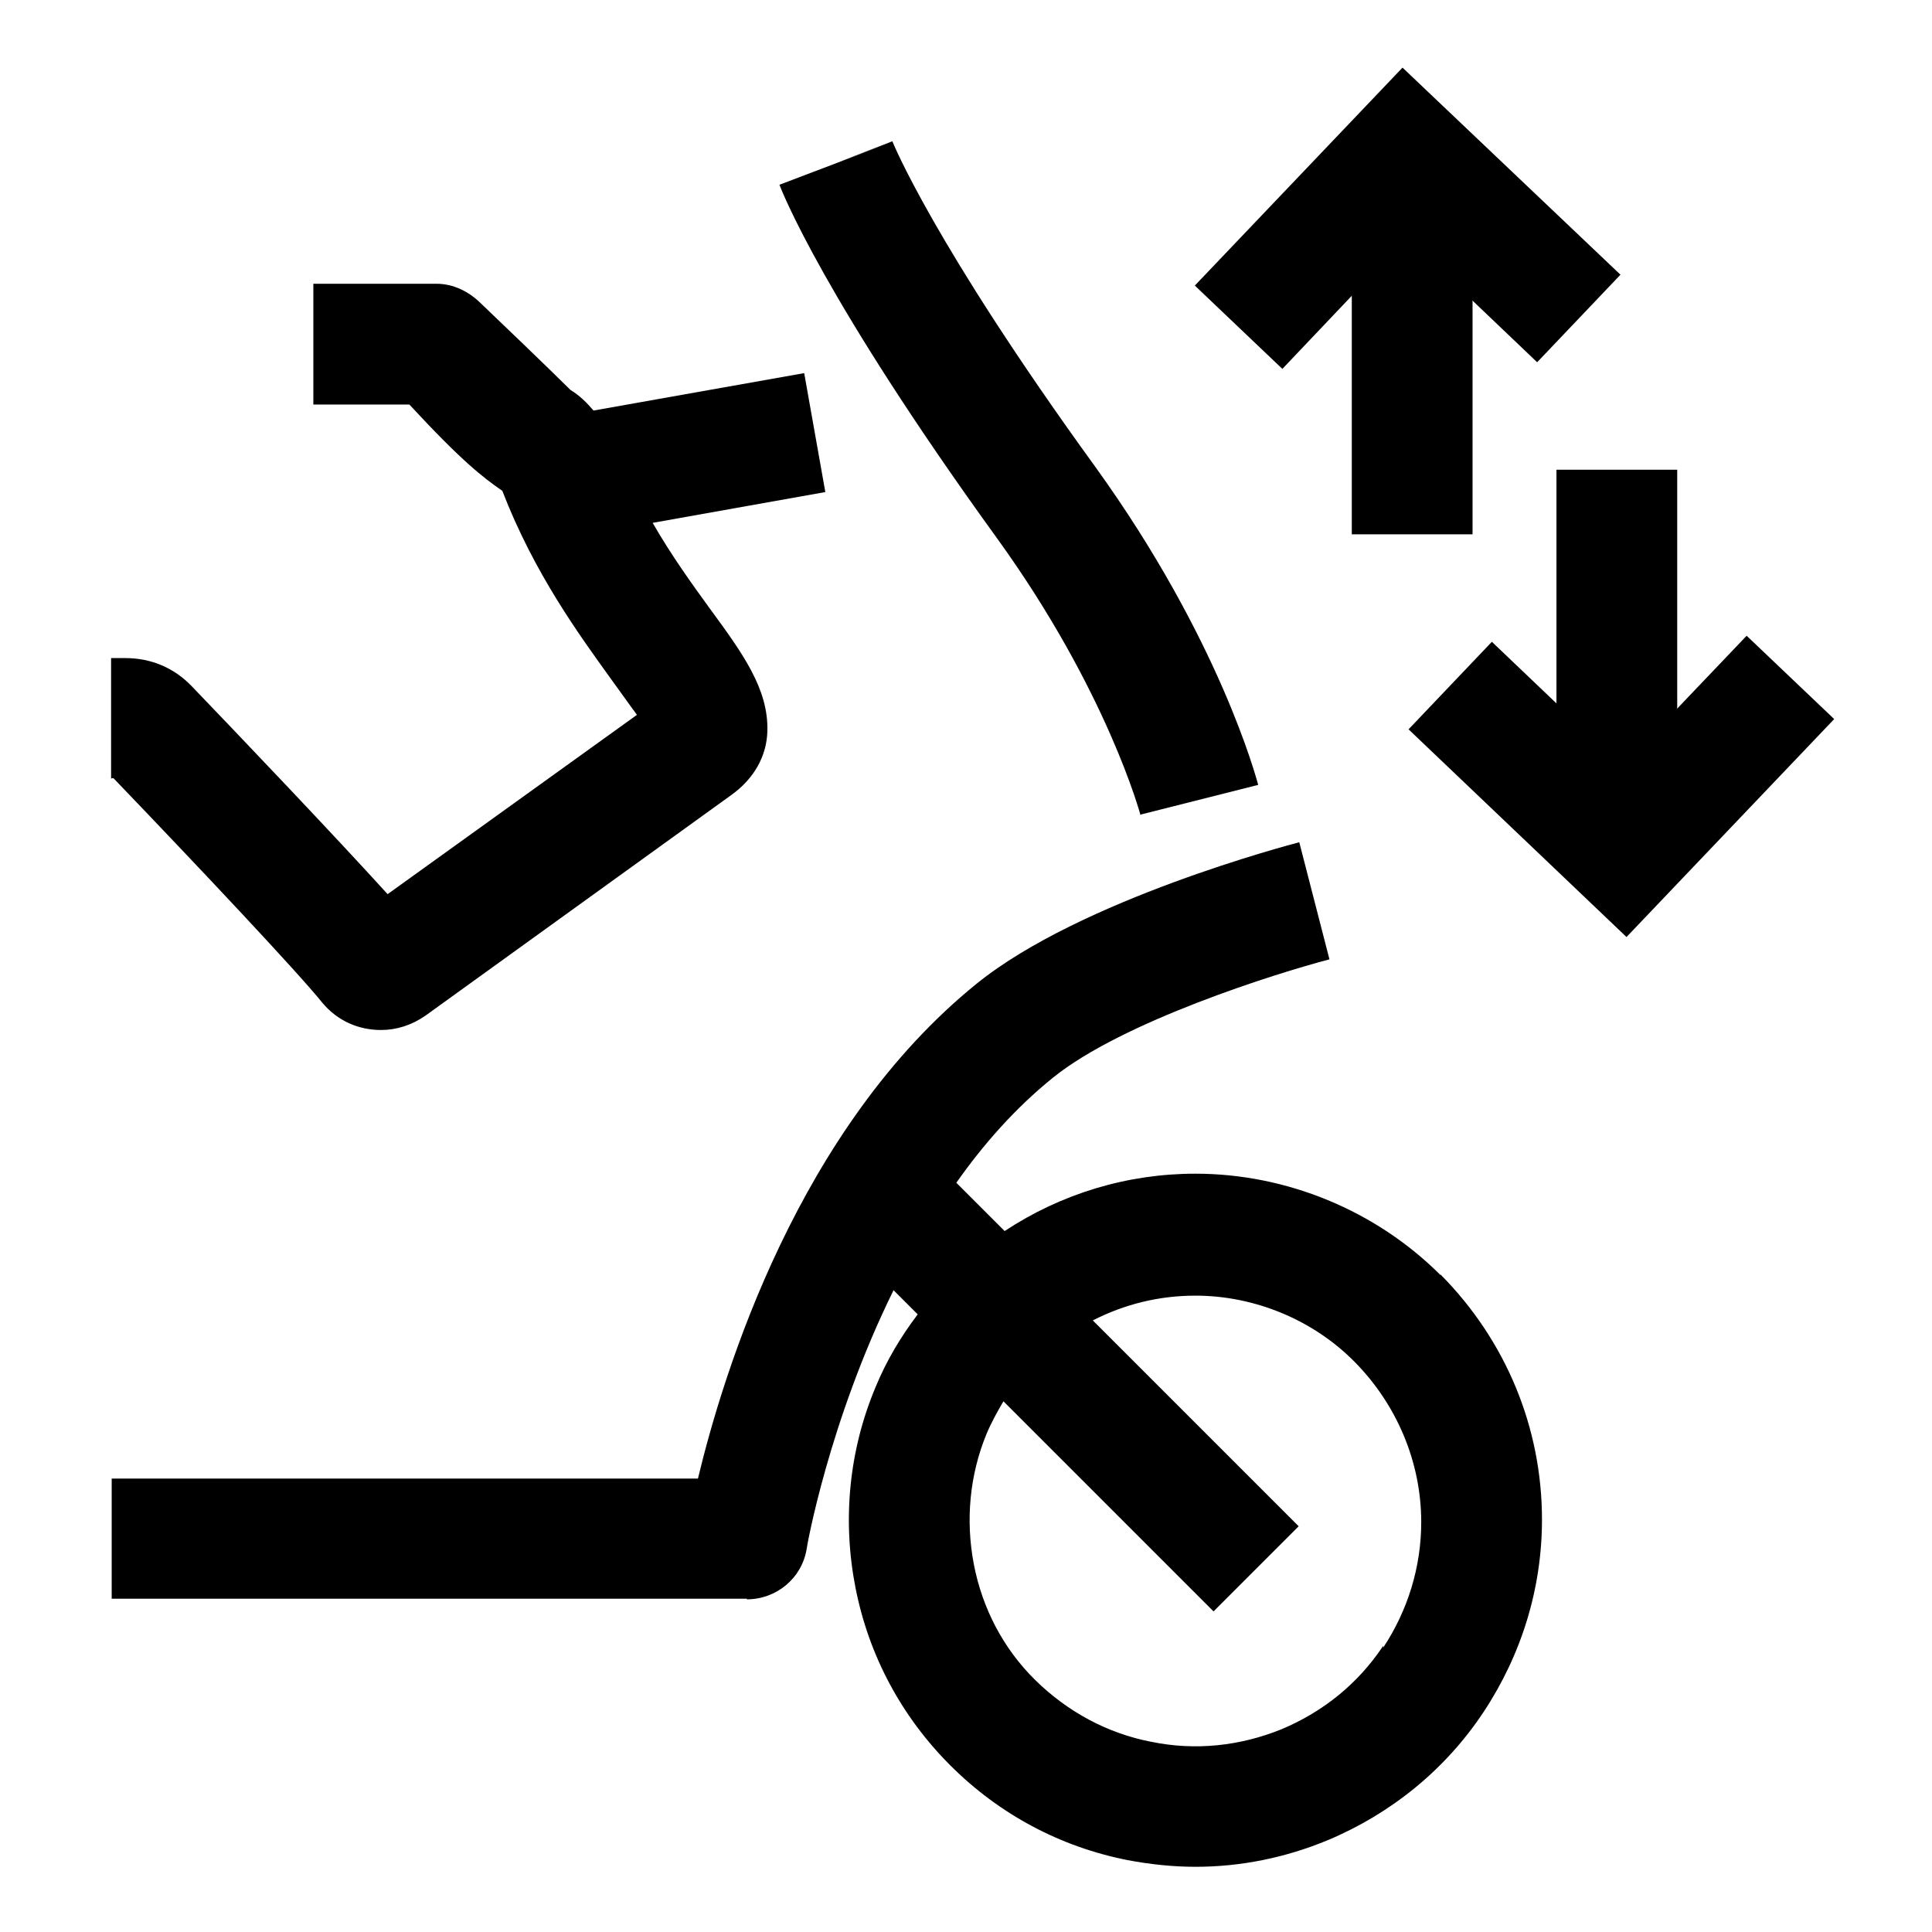
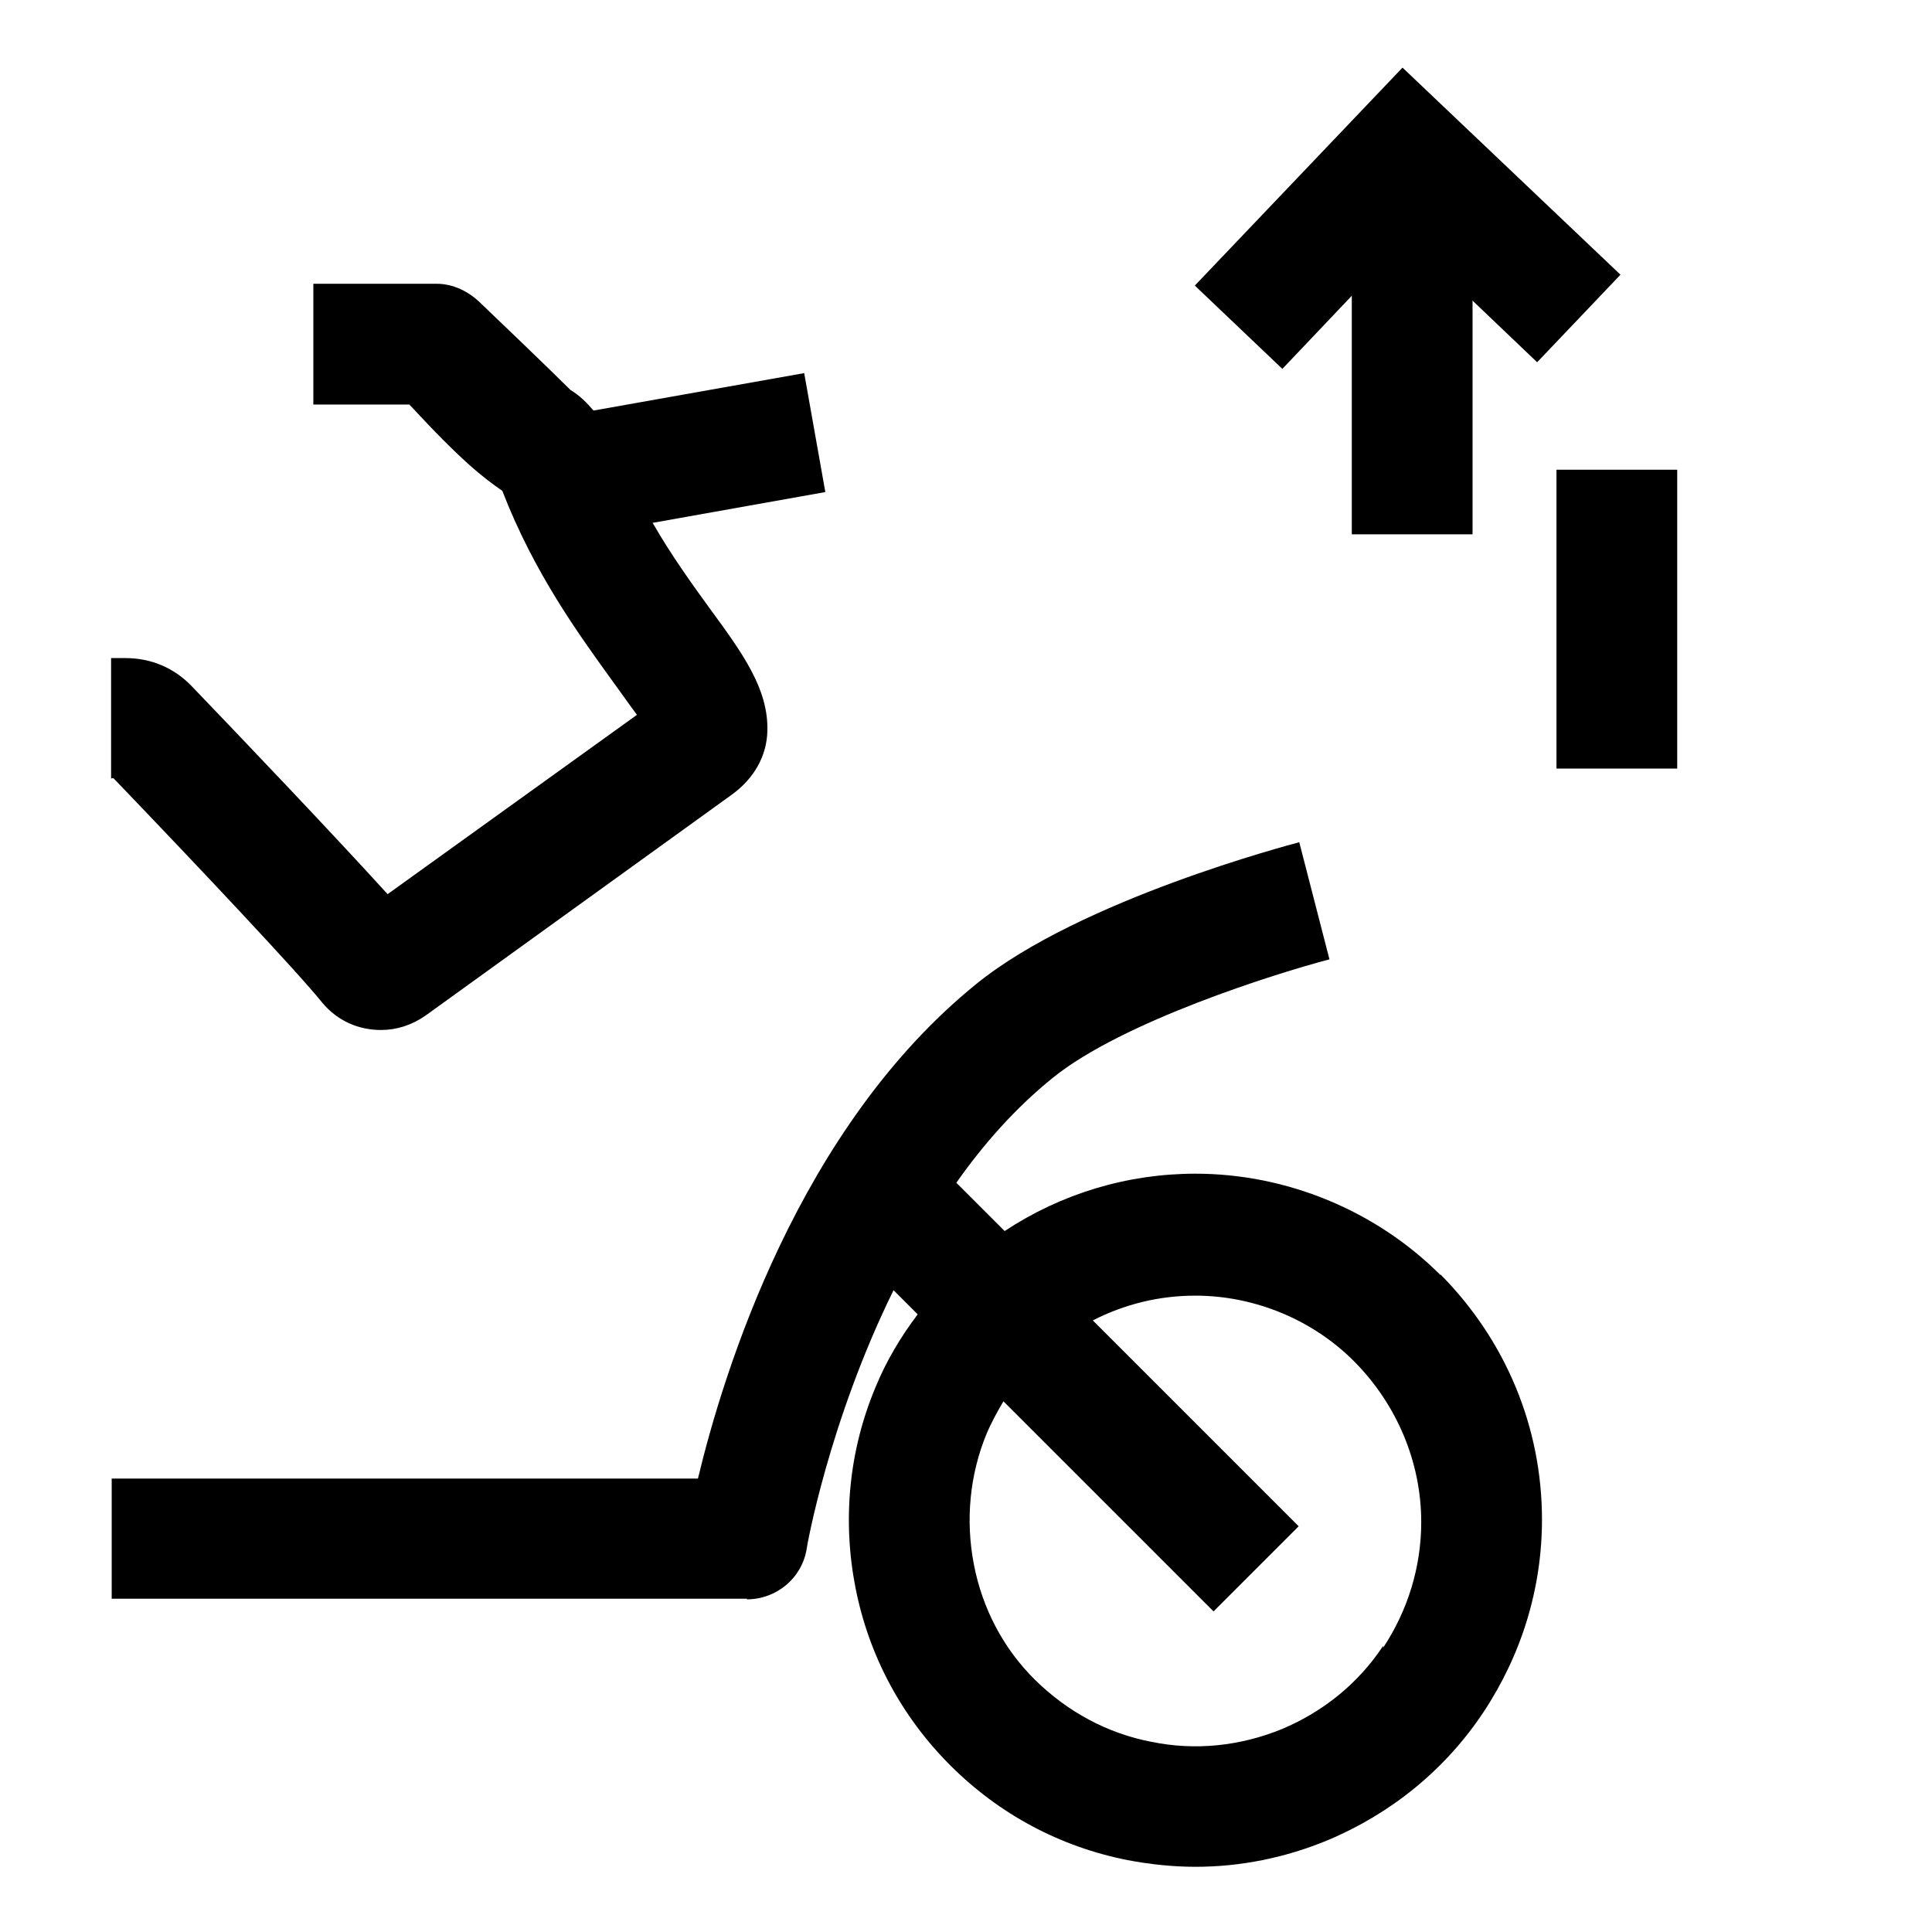
<svg xmlns="http://www.w3.org/2000/svg" id="icon" viewBox="0 0 32 32">
  <rect x="22.39" y="3.9" width="2" height="4.95" />
  <polygon points="21.24 6.11 19.79 4.73 23.23 1.12 26.84 4.55 25.46 6 23.3 3.94 21.24 6.11" />
-   <path d="M18.89,13.5s-.55-2.06-2.38-4.59c-2.88-3.98-3.57-5.77-3.6-5.85l1.87-.71-.93.35.93-.36s.67,1.68,3.36,5.39c2.07,2.87,2.67,5.17,2.7,5.27l-1.94.49Z" />
  <rect x="25.78" y="7.78" width="2" height="4.95" />
-   <polygon points="26.94 15.52 23.33 12.08 24.71 10.63 26.87 12.69 28.93 10.53 30.38 11.91 26.94 15.52" />
  <path d="M1.85,12.89h.03c1.43,1.49,3.05,3.21,3.46,3.72.25.3.6.45.97.45.26,0,.51-.08.74-.24l5.06-3.65c.38-.27.59-.65.6-1.06.02-.7-.41-1.29-.96-2.04-.29-.4-.63-.87-.94-1.41h0s2.86-.51,2.86-.51l-.35-1.97-3.49.62c-.11-.13-.23-.25-.38-.34,0,0-.37-.37-1.48-1.43-.2-.2-.46-.33-.74-.33h-2.04v2h1.59c.87.94,1.21,1.2,1.54,1.43.53,1.37,1.27,2.38,1.81,3.13.14.19.3.42.42.58l-4.13,2.97c-.88-.97-2.49-2.66-3.25-3.45-.29-.3-.67-.46-1.09-.46h-.24v2Z" />
  <path d="M23.86,21.12c-1.07-1.07-2.55-1.68-4.06-1.68-1.13,0-2.22.33-3.16.95l-.8-.8c.45-.64.98-1.24,1.6-1.74,1.15-.93,3.7-1.73,4.58-1.96l-.5-1.94c-.15.04-3.62.95-5.34,2.34-2.96,2.39-4.2,6.45-4.62,8.2H1.85s0,1.99,0,1.99h10.52s0,.01,0,.01c.49,0,.91-.35.99-.83,0-.03.37-2.12,1.44-4.29l.4.4c-.28.37-.52.77-.7,1.21-.44,1.05-.55,2.2-.33,3.32.22,1.12.76,2.13,1.57,2.94s1.82,1.35,2.94,1.57c.37.07.75.11,1.12.11.75,0,1.49-.15,2.19-.44,1.05-.44,1.95-1.17,2.58-2.12.63-.95.97-2.05.97-3.19,0-1.53-.6-2.97-1.68-4.06ZM22.91,27.26c-.41.62-.99,1.09-1.68,1.38-.69.28-1.43.36-2.16.21-.73-.14-1.39-.5-1.92-1.02s-.88-1.19-1.02-1.92c-.14-.73-.07-1.48.21-2.16.08-.19.18-.37.28-.54l3.48,3.48,1.41-1.41-3.41-3.41c.53-.27,1.1-.41,1.7-.41.98,0,1.95.4,2.64,1.1s1.1,1.65,1.1,2.65c0,.74-.22,1.46-.63,2.08Z" />
</svg>